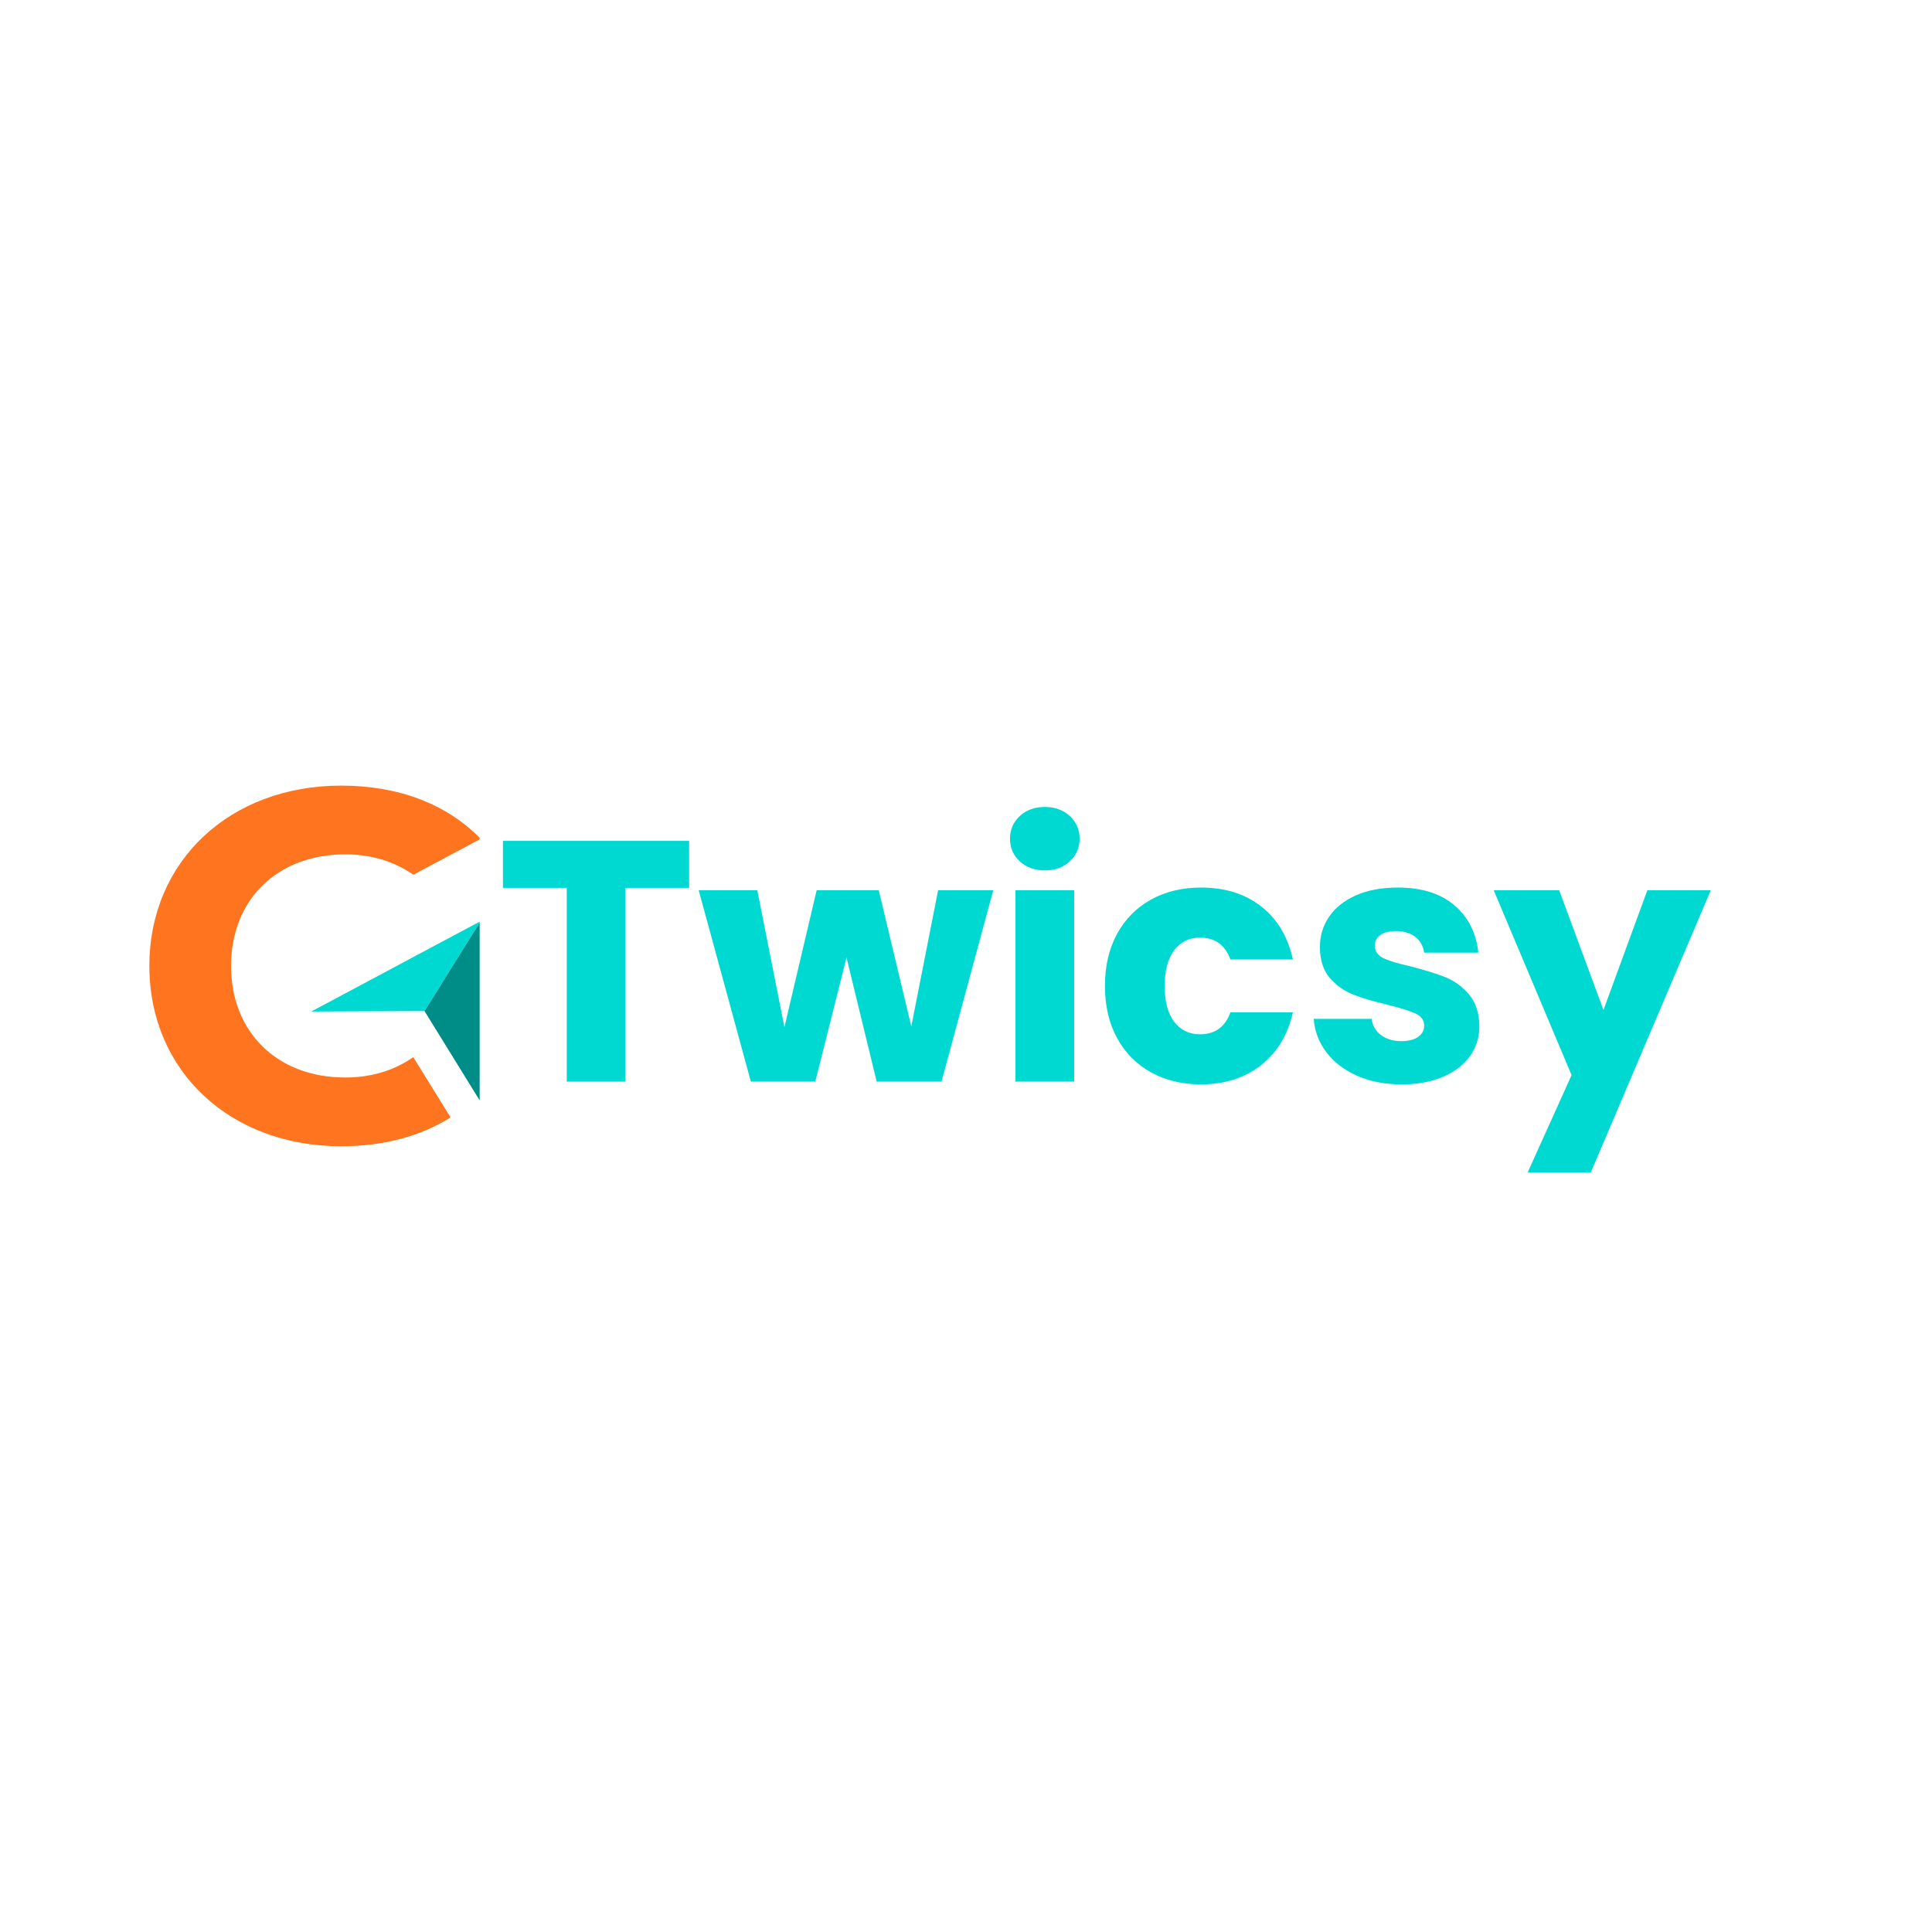
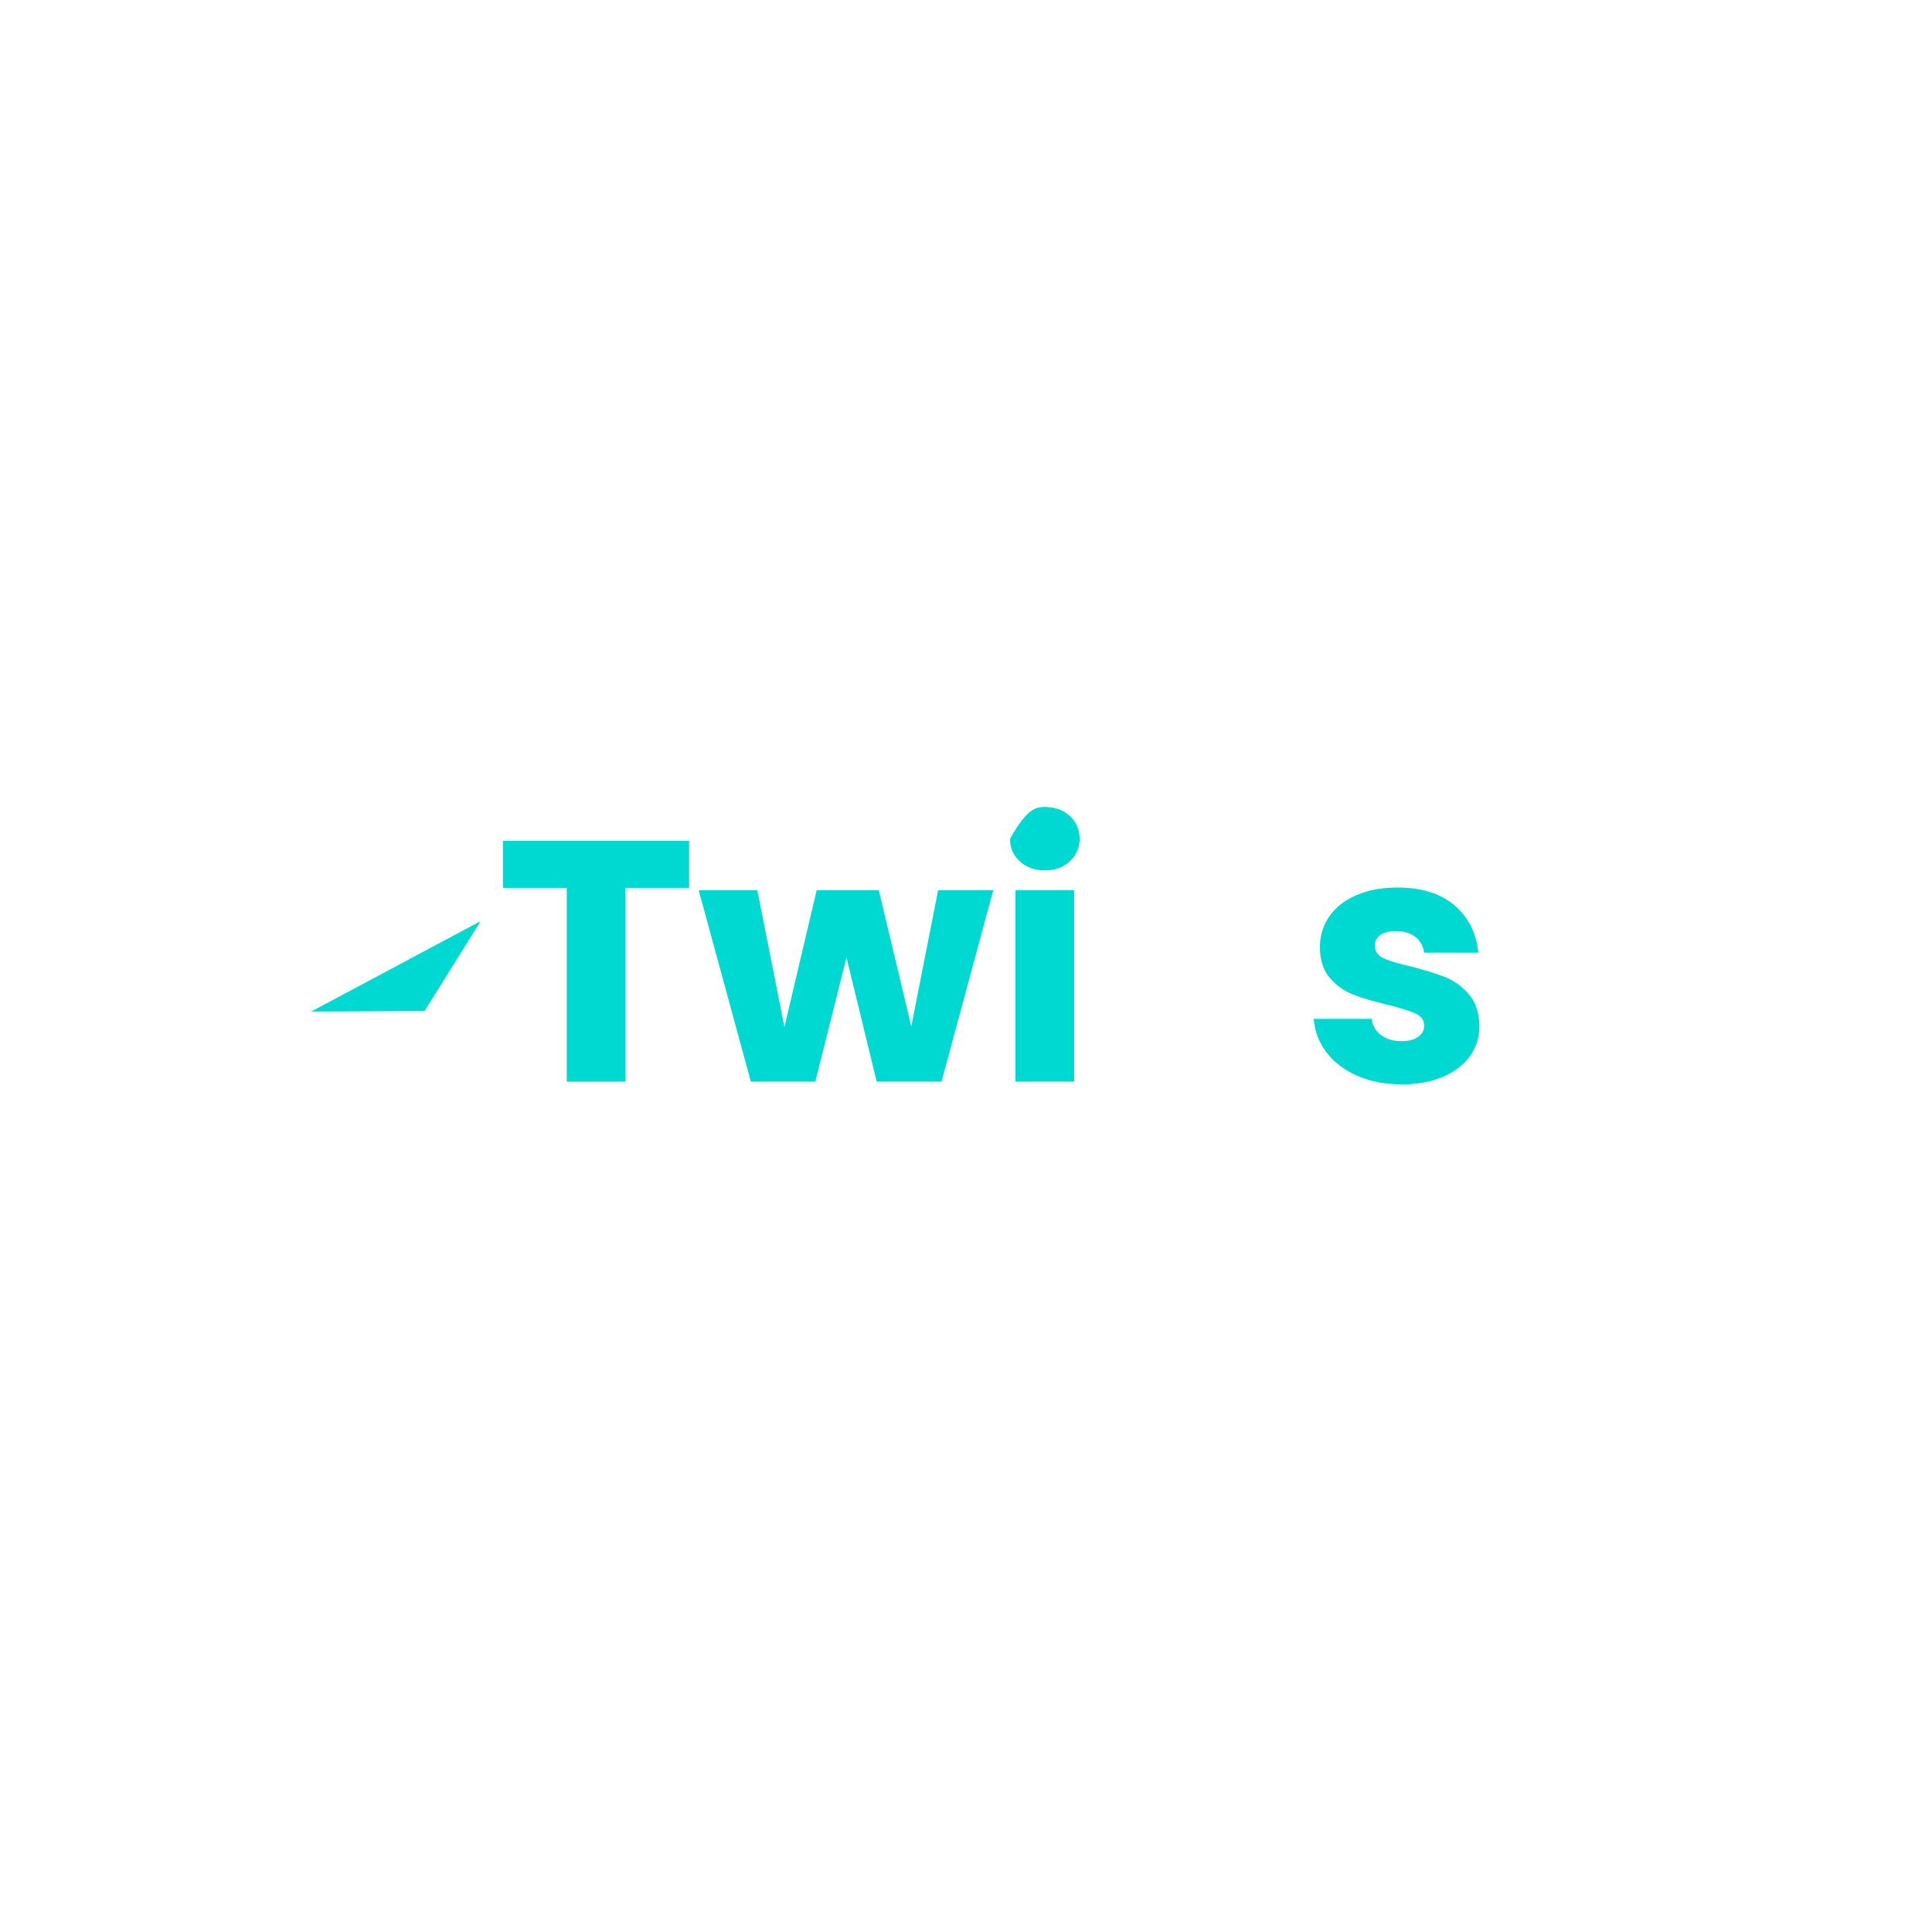
<svg xmlns="http://www.w3.org/2000/svg" width="500" zoomAndPan="magnify" viewBox="0 0 375 375" height="500" preserveAspectRatio="xMidYMid meet" version="1.0">
  <defs>
    <g />
    <clipPath id="ae925e9075">
      <path d="M 0.988 13.488 L 65.102 13.488 L 65.102 84 L 0.988 84 Z M 0.988 13.488 " clip-rule="nonzero" />
    </clipPath>
    <clipPath id="3adc44135c">
      <path d="M 32 39 L 65.102 39 L 65.102 58 L 32 58 Z M 32 39 " clip-rule="nonzero" />
    </clipPath>
    <clipPath id="96a9bf8490">
-       <path d="M 54 39 L 65.102 39 L 65.102 75 L 54 75 Z M 54 39 " clip-rule="nonzero" />
-     </clipPath>
+       </clipPath>
    <clipPath id="c0df74bf82">
      <rect x="0" width="308" y="0" height="95" />
    </clipPath>
  </defs>
  <rect x="-37.5" width="450" fill="#ffffff" y="-37.5" height="450" fill-opacity="1" />
  <rect x="-37.5" width="450" fill="#ffffff" y="-37.5" height="450" fill-opacity="1" />
  <g transform="matrix(1, 0, 0, 1, 28, 139)">
    <g clip-path="url(#c0df74bf82)">
      <g fill="#00d9d2" fill-opacity="1">
        <g transform="translate(68.026, 70.944)">
          <g>
            <path d="M 37.734 -46.734 L 37.734 -37.609 L 25.359 -37.609 L 25.359 0 L 13.984 0 L 13.984 -37.609 L 1.594 -37.609 L 1.594 -46.734 Z M 37.734 -46.734 " />
          </g>
        </g>
      </g>
      <g fill="#00d9d2" fill-opacity="1">
        <g transform="translate(107.352, 70.944)">
          <g>
            <path d="M 57.438 -37.141 L 47.391 0 L 34.812 0 L 28.953 -24.094 L 22.891 0 L 10.391 0 L 0.266 -37.141 L 11.641 -37.141 L 16.906 -10.578 L 23.156 -37.141 L 35.219 -37.141 L 41.531 -10.719 L 46.734 -37.141 Z M 57.438 -37.141 " />
          </g>
        </g>
      </g>
      <g fill="#00d9d2" fill-opacity="1">
        <g transform="translate(164.978, 70.944)">
          <g>
-             <path d="M 9.844 -41 C 7.852 -41 6.223 -41.586 4.953 -42.766 C 3.691 -43.941 3.062 -45.395 3.062 -47.125 C 3.062 -48.895 3.691 -50.367 4.953 -51.547 C 6.223 -52.723 7.852 -53.312 9.844 -53.312 C 11.801 -53.312 13.41 -52.723 14.672 -51.547 C 15.941 -50.367 16.578 -48.895 16.578 -47.125 C 16.578 -45.395 15.941 -43.941 14.672 -42.766 C 13.41 -41.586 11.801 -41 9.844 -41 Z M 15.516 -37.141 L 15.516 0 L 4.125 0 L 4.125 -37.141 Z M 15.516 -37.141 " />
+             <path d="M 9.844 -41 C 7.852 -41 6.223 -41.586 4.953 -42.766 C 3.691 -43.941 3.062 -45.395 3.062 -47.125 C 6.223 -52.723 7.852 -53.312 9.844 -53.312 C 11.801 -53.312 13.41 -52.723 14.672 -51.547 C 15.941 -50.367 16.578 -48.895 16.578 -47.125 C 16.578 -45.395 15.941 -43.941 14.672 -42.766 C 13.41 -41.586 11.801 -41 9.844 -41 Z M 15.516 -37.141 L 15.516 0 L 4.125 0 L 4.125 -37.141 Z M 15.516 -37.141 " />
          </g>
        </g>
      </g>
      <g fill="#00d9d2" fill-opacity="1">
        <g transform="translate(184.608, 70.944)">
          <g>
-             <path d="M 1.859 -18.578 C 1.859 -22.43 2.645 -25.801 4.219 -28.688 C 5.801 -31.57 8 -33.789 10.812 -35.344 C 13.633 -36.895 16.863 -37.672 20.5 -37.672 C 25.156 -37.672 29.047 -36.453 32.172 -34.016 C 35.305 -31.578 37.363 -28.141 38.344 -23.703 L 26.219 -23.703 C 25.195 -26.535 23.223 -27.953 20.297 -27.953 C 18.211 -27.953 16.551 -27.141 15.312 -25.516 C 14.07 -23.898 13.453 -21.586 13.453 -18.578 C 13.453 -15.555 14.07 -13.234 15.312 -11.609 C 16.551 -9.992 18.211 -9.188 20.297 -9.188 C 23.223 -9.188 25.195 -10.609 26.219 -13.453 L 38.344 -13.453 C 37.363 -9.098 35.297 -5.676 32.141 -3.188 C 28.992 -0.707 25.113 0.531 20.5 0.531 C 16.863 0.531 13.633 -0.242 10.812 -1.797 C 8 -3.348 5.801 -5.566 4.219 -8.453 C 2.645 -11.336 1.859 -14.711 1.859 -18.578 Z M 1.859 -18.578 " />
-           </g>
+             </g>
        </g>
      </g>
      <g fill="#00d9d2" fill-opacity="1">
        <g transform="translate(224.867, 70.944)">
          <g>
            <path d="M 19.234 0.531 C 15.992 0.531 13.109 -0.02 10.578 -1.125 C 8.055 -2.238 6.062 -3.758 4.594 -5.688 C 3.125 -7.625 2.301 -9.789 2.125 -12.188 L 13.375 -12.188 C 13.508 -10.895 14.109 -9.848 15.172 -9.047 C 16.242 -8.254 17.555 -7.859 19.109 -7.859 C 20.523 -7.859 21.617 -8.133 22.391 -8.688 C 23.172 -9.238 23.562 -9.957 23.562 -10.844 C 23.562 -11.914 23.004 -12.707 21.891 -13.219 C 20.785 -13.727 18.988 -14.289 16.5 -14.906 C 13.844 -15.531 11.625 -16.188 9.844 -16.875 C 8.07 -17.562 6.539 -18.645 5.25 -20.125 C 3.969 -21.613 3.328 -23.625 3.328 -26.156 C 3.328 -28.289 3.914 -30.234 5.094 -31.984 C 6.27 -33.734 8 -35.117 10.281 -36.141 C 12.57 -37.16 15.289 -37.672 18.438 -37.672 C 23.094 -37.672 26.766 -36.516 29.453 -34.203 C 32.141 -31.898 33.68 -28.844 34.078 -25.031 L 23.562 -25.031 C 23.383 -26.312 22.816 -27.328 21.859 -28.078 C 20.91 -28.836 19.66 -29.219 18.109 -29.219 C 16.773 -29.219 15.754 -28.961 15.047 -28.453 C 14.336 -27.941 13.984 -27.242 13.984 -26.359 C 13.984 -25.297 14.547 -24.492 15.672 -23.953 C 16.805 -23.422 18.57 -22.891 20.969 -22.359 C 23.719 -21.648 25.957 -20.953 27.688 -20.266 C 29.414 -19.578 30.938 -18.469 32.25 -16.938 C 33.562 -15.406 34.238 -13.352 34.281 -10.781 C 34.281 -8.602 33.672 -6.66 32.453 -4.953 C 31.234 -3.242 29.477 -1.898 27.188 -0.922 C 24.906 0.047 22.254 0.531 19.234 0.531 Z M 19.234 0.531 " />
          </g>
        </g>
      </g>
      <g fill="#00d9d2" fill-opacity="1">
        <g transform="translate(261.997, 70.944)">
          <g>
-             <path d="M 42.062 -37.141 L 18.766 17.641 L 6.516 17.641 L 15.047 -1.266 L -0.062 -37.141 L 12.641 -37.141 L 21.234 -13.906 L 29.75 -37.141 Z M 42.062 -37.141 " />
-           </g>
+             </g>
        </g>
      </g>
      <g clip-path="url(#ae925e9075)">
-         <path fill="#ff751f" d="M 16.848 48.488 C 16.848 35.621 25.836 26.836 38.992 26.836 C 43.961 26.836 48.332 28.102 52.238 30.785 L 65.293 23.82 C 58.738 17.059 49.367 13.488 38.223 13.488 C 16.656 13.488 0.992 28.09 0.992 48.488 C 0.992 68.887 16.656 83.488 38.223 83.488 C 46.395 83.488 53.609 81.562 59.453 77.891 L 52.223 66.191 C 48.32 68.871 43.961 70.141 38.98 70.141 C 25.836 70.141 16.848 61.355 16.848 48.488 Z M 16.848 48.488 " fill-opacity="1" fill-rule="evenodd" />
-       </g>
+         </g>
      <g clip-path="url(#3adc44135c)">
        <path fill="#00d9d2" d="M 54.395 57.246 L 65.293 39.789 L 32.422 57.332 L 50.984 57.258 Z M 54.395 57.246 " fill-opacity="1" fill-rule="evenodd" />
      </g>
      <g clip-path="url(#96a9bf8490)">
        <path fill="#008c87" d="M 65.293 39.789 L 54.395 57.246 L 65.293 74.891 Z M 65.293 39.789 " fill-opacity="1" fill-rule="evenodd" />
      </g>
    </g>
  </g>
</svg>